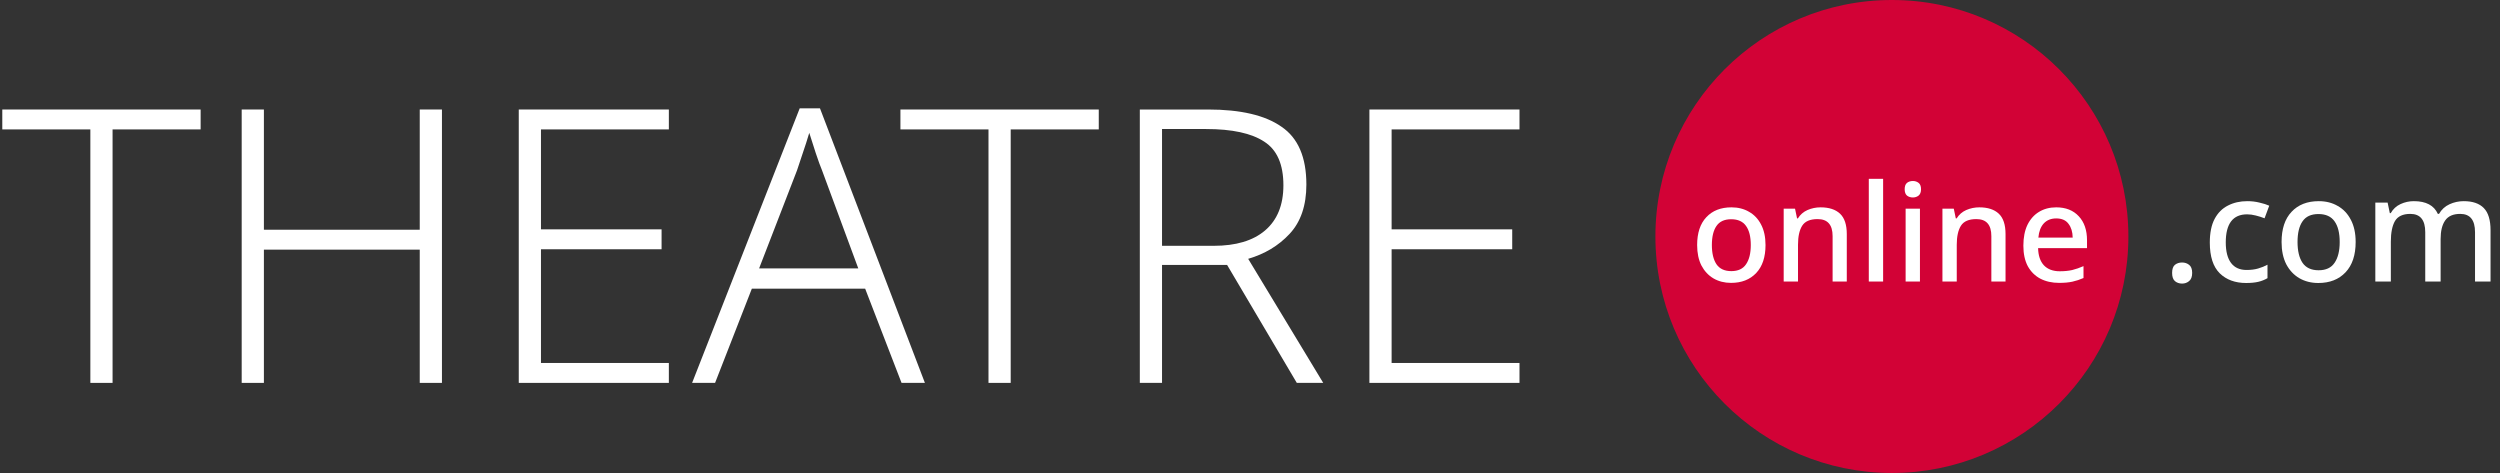
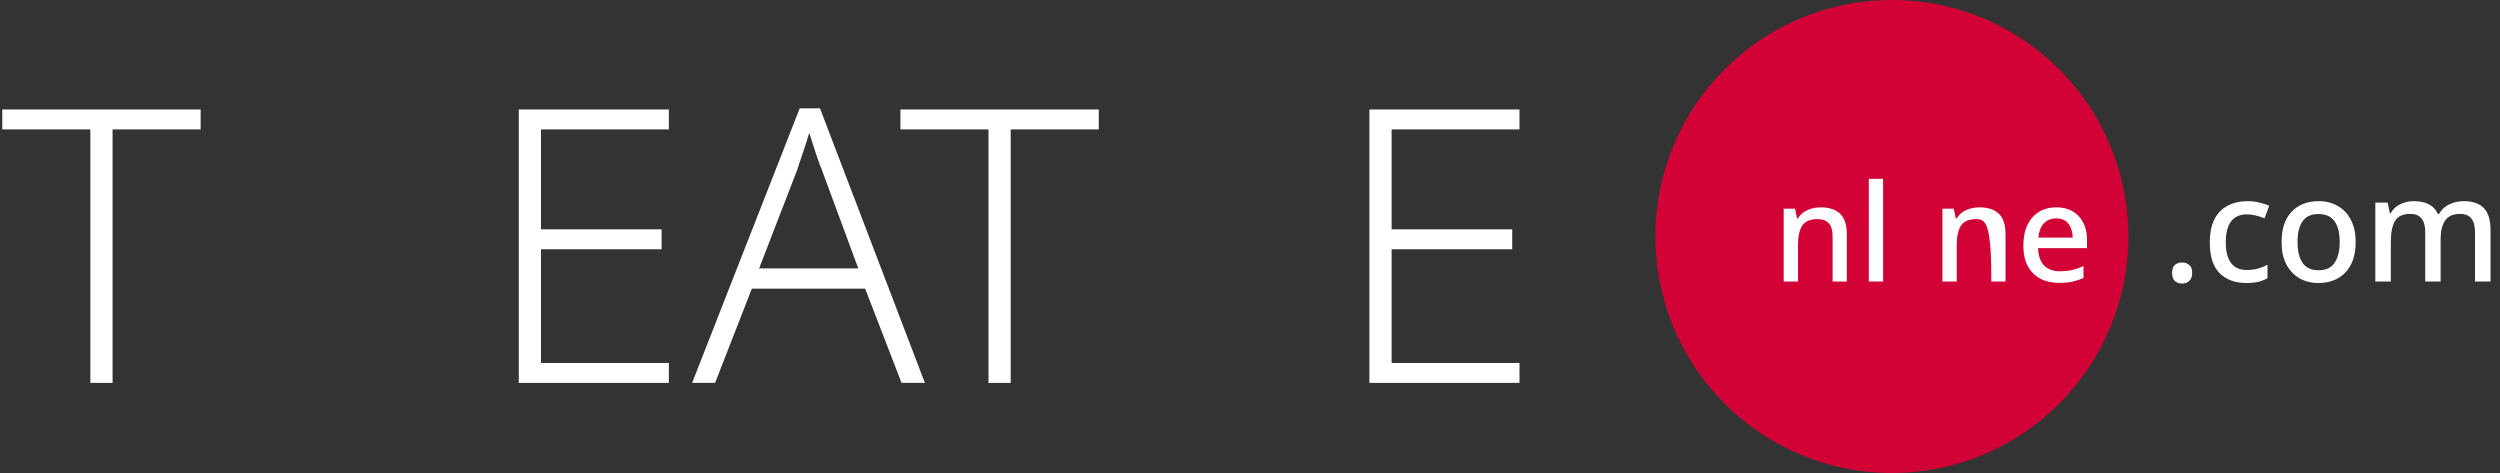
<svg xmlns="http://www.w3.org/2000/svg" width="222" height="42" viewBox="0 0 222 42" fill="none">
  <rect x="0" y="0" width="222" height="42" fill="#333333" stroke="none" />
  <path d="M9.996 34H8.024V11.492H0.204V9.724H17.816V11.492H9.996V34Z" fill="white" />
-   <path d="M39.245 34H37.273V22.168H23.434V34H21.462V9.724H23.434V20.4H37.273V9.724H39.245V34Z" fill="white" />
  <path d="M59.394 34H46.066V9.724H59.394V11.492H48.038V20.366H58.748V22.134H48.038V32.232H59.394V34Z" fill="white" />
  <path d="M80.057 34L76.827 25.636H66.763L63.499 34H61.459L71.013 9.622H72.815L82.131 34H80.057ZM72.985 15.096C72.849 14.779 72.668 14.28 72.441 13.6C72.214 12.92 72.022 12.319 71.863 11.798C71.682 12.41 71.489 13.011 71.285 13.6C71.081 14.189 70.911 14.699 70.775 15.13L67.409 23.834H76.215L72.985 15.096Z" fill="white" />
  <path d="M89.75 34H87.778V11.492H79.958V9.724H97.57V11.492H89.75V34Z" fill="white" />
-   <path d="M107.268 9.724C110.17 9.724 112.346 10.234 113.796 11.254C115.27 12.251 116.006 13.963 116.006 16.388C116.006 18.247 115.508 19.709 114.51 20.774C113.536 21.817 112.312 22.553 110.838 22.984L117.502 34H115.156L108.968 23.528H103.188V34H101.216V9.724H107.268ZM107.098 11.458H103.188V21.828H107.778C109.75 21.828 111.269 21.375 112.334 20.468C113.422 19.539 113.966 18.201 113.966 16.456C113.966 14.597 113.4 13.305 112.266 12.58C111.133 11.832 109.41 11.458 107.098 11.458Z" fill="white" />
  <path d="M134.931 34H121.603V9.724H134.931V11.492H123.575V20.366H134.285V22.134H123.575V32.232H134.931V34Z" fill="white" />
  <circle cx="168" cy="21" r="21" fill="#D20236" />
-   <path d="M156.778 21.76C156.778 22.832 156.502 23.66 155.95 24.244C155.398 24.828 154.654 25.12 153.718 25.12C153.134 25.12 152.614 24.988 152.158 24.724C151.71 24.46 151.354 24.08 151.09 23.584C150.834 23.08 150.706 22.472 150.706 21.76C150.706 20.688 150.978 19.864 151.522 19.288C152.066 18.704 152.81 18.412 153.754 18.412C154.346 18.412 154.866 18.544 155.314 18.808C155.77 19.064 156.126 19.44 156.382 19.936C156.646 20.432 156.778 21.04 156.778 21.76ZM152.014 21.76C152.014 22.488 152.15 23.056 152.422 23.464C152.702 23.872 153.142 24.076 153.742 24.076C154.342 24.076 154.778 23.872 155.05 23.464C155.33 23.056 155.47 22.488 155.47 21.76C155.47 21.024 155.33 20.46 155.05 20.068C154.77 19.668 154.33 19.468 153.73 19.468C153.13 19.468 152.694 19.668 152.422 20.068C152.15 20.46 152.014 21.024 152.014 21.76Z" fill="white" />
  <path d="M161.667 18.412C162.419 18.412 162.995 18.6 163.395 18.976C163.795 19.352 163.995 19.956 163.995 20.788V25H162.735V20.968C162.735 19.96 162.291 19.456 161.403 19.456C160.739 19.456 160.283 19.652 160.035 20.044C159.787 20.436 159.663 21 159.663 21.736V25H158.391V18.532H159.399L159.579 19.396H159.651C159.859 19.06 160.143 18.812 160.503 18.652C160.871 18.492 161.259 18.412 161.667 18.412Z" fill="white" />
  <path d="M167.221 25H165.949V15.88H167.221V25Z" fill="white" />
-   <path d="M169.867 16.072C170.059 16.072 170.227 16.128 170.371 16.24C170.515 16.352 170.587 16.54 170.587 16.804C170.587 17.06 170.515 17.248 170.371 17.368C170.227 17.48 170.059 17.536 169.867 17.536C169.659 17.536 169.483 17.48 169.339 17.368C169.203 17.248 169.135 17.06 169.135 16.804C169.135 16.54 169.203 16.352 169.339 16.24C169.483 16.128 169.659 16.072 169.867 16.072ZM170.491 18.532V25H169.219V18.532H170.491Z" fill="white" />
-   <path d="M175.764 18.412C176.516 18.412 177.092 18.6 177.492 18.976C177.892 19.352 178.092 19.956 178.092 20.788V25H176.832V20.968C176.832 19.96 176.388 19.456 175.5 19.456C174.836 19.456 174.38 19.652 174.132 20.044C173.884 20.436 173.76 21 173.76 21.736V25H172.488V18.532H173.496L173.676 19.396H173.748C173.956 19.06 174.24 18.812 174.6 18.652C174.968 18.492 175.356 18.412 175.764 18.412Z" fill="white" />
+   <path d="M175.764 18.412C176.516 18.412 177.092 18.6 177.492 18.976C177.892 19.352 178.092 19.956 178.092 20.788V25H176.832C176.832 19.96 176.388 19.456 175.5 19.456C174.836 19.456 174.38 19.652 174.132 20.044C173.884 20.436 173.76 21 173.76 21.736V25H172.488V18.532H173.496L173.676 19.396H173.748C173.956 19.06 174.24 18.812 174.6 18.652C174.968 18.492 175.356 18.412 175.764 18.412Z" fill="white" />
  <path d="M182.591 18.412C183.439 18.412 184.107 18.676 184.595 19.204C185.083 19.724 185.327 20.436 185.327 21.34V22.036H180.983C180.999 22.7 181.171 23.208 181.499 23.56C181.835 23.912 182.303 24.088 182.903 24.088C183.319 24.088 183.687 24.052 184.007 23.98C184.335 23.9 184.671 23.784 185.015 23.632V24.688C184.687 24.832 184.359 24.94 184.031 25.012C183.703 25.084 183.311 25.12 182.855 25.12C182.223 25.12 181.667 24.996 181.187 24.748C180.715 24.5 180.343 24.132 180.071 23.644C179.807 23.148 179.675 22.54 179.675 21.82C179.675 21.092 179.795 20.476 180.035 19.972C180.283 19.468 180.623 19.084 181.055 18.82C181.495 18.548 182.007 18.412 182.591 18.412ZM182.591 19.396C182.135 19.396 181.767 19.544 181.487 19.84C181.215 20.136 181.055 20.556 181.007 21.1H184.055C184.047 20.596 183.923 20.188 183.683 19.876C183.451 19.556 183.087 19.396 182.591 19.396Z" fill="white" />
  <path d="M192.884 24.233C192.884 23.895 192.966 23.657 193.131 23.518C193.304 23.379 193.517 23.31 193.768 23.31C194.011 23.31 194.219 23.379 194.392 23.518C194.574 23.657 194.665 23.895 194.665 24.233C194.665 24.571 194.574 24.814 194.392 24.961C194.219 25.108 194.011 25.182 193.768 25.182C193.517 25.182 193.304 25.108 193.131 24.961C192.966 24.814 192.884 24.571 192.884 24.233Z" fill="white" />
  <path d="M199.455 25.13C198.484 25.13 197.704 24.844 197.115 24.272C196.525 23.691 196.231 22.781 196.231 21.542C196.231 20.675 196.374 19.973 196.66 19.436C196.946 18.899 197.34 18.504 197.843 18.253C198.345 17.993 198.917 17.863 199.559 17.863C199.949 17.863 200.313 17.906 200.651 17.993C200.997 18.071 201.283 18.162 201.509 18.266L201.093 19.384C200.85 19.289 200.59 19.206 200.313 19.137C200.044 19.068 199.788 19.033 199.546 19.033C198.28 19.033 197.648 19.865 197.648 21.529C197.648 22.326 197.804 22.933 198.116 23.349C198.428 23.765 198.887 23.973 199.494 23.973C199.884 23.973 200.226 23.93 200.521 23.843C200.824 23.756 201.101 23.644 201.353 23.505V24.701C201.101 24.848 200.828 24.957 200.534 25.026C200.239 25.095 199.879 25.13 199.455 25.13Z" fill="white" />
  <path d="M209.182 21.49C209.182 22.651 208.883 23.548 208.285 24.181C207.687 24.814 206.881 25.13 205.867 25.13C205.234 25.13 204.671 24.987 204.177 24.701C203.691 24.415 203.306 24.003 203.02 23.466C202.742 22.92 202.604 22.261 202.604 21.49C202.604 20.329 202.898 19.436 203.488 18.812C204.077 18.179 204.883 17.863 205.906 17.863C206.547 17.863 207.11 18.006 207.596 18.292C208.09 18.569 208.475 18.977 208.753 19.514C209.039 20.051 209.182 20.71 209.182 21.49ZM204.021 21.49C204.021 22.279 204.168 22.894 204.463 23.336C204.766 23.778 205.243 23.999 205.893 23.999C206.543 23.999 207.015 23.778 207.31 23.336C207.613 22.894 207.765 22.279 207.765 21.49C207.765 20.693 207.613 20.082 207.31 19.657C207.006 19.224 206.53 19.007 205.88 19.007C205.23 19.007 204.757 19.224 204.463 19.657C204.168 20.082 204.021 20.693 204.021 21.49Z" fill="white" />
  <path d="M218.781 17.863C219.569 17.863 220.163 18.067 220.562 18.474C220.96 18.881 221.16 19.536 221.16 20.437V25H219.782V20.619C219.782 19.536 219.344 18.994 218.469 18.994C217.845 18.994 217.398 19.189 217.13 19.579C216.861 19.96 216.727 20.511 216.727 21.23V25H215.362V20.619C215.362 19.536 214.92 18.994 214.036 18.994C213.377 18.994 212.922 19.206 212.671 19.631C212.428 20.056 212.307 20.667 212.307 21.464V25H210.929V17.993H212.021L212.216 18.929H212.294C212.502 18.565 212.792 18.296 213.165 18.123C213.537 17.95 213.932 17.863 214.348 17.863C215.431 17.863 216.142 18.24 216.48 18.994H216.584C216.809 18.604 217.121 18.318 217.52 18.136C217.918 17.954 218.339 17.863 218.781 17.863Z" fill="white" />
</svg>